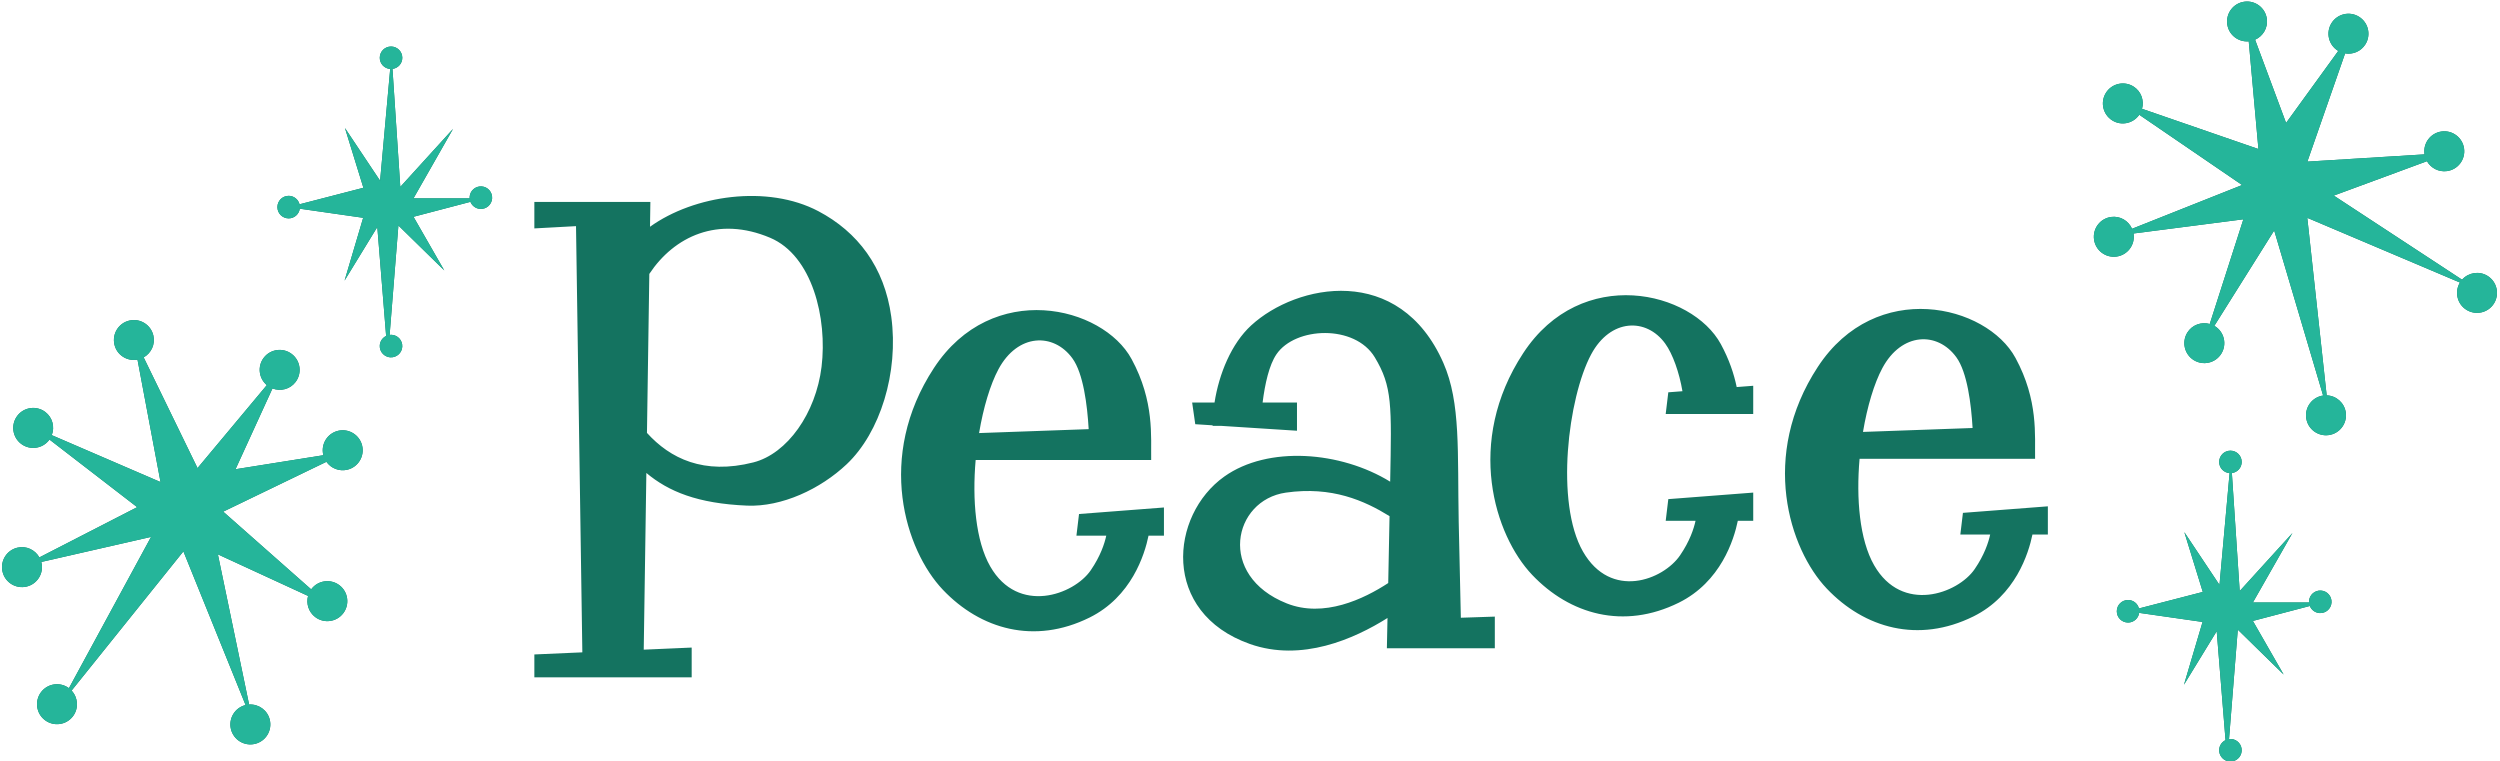
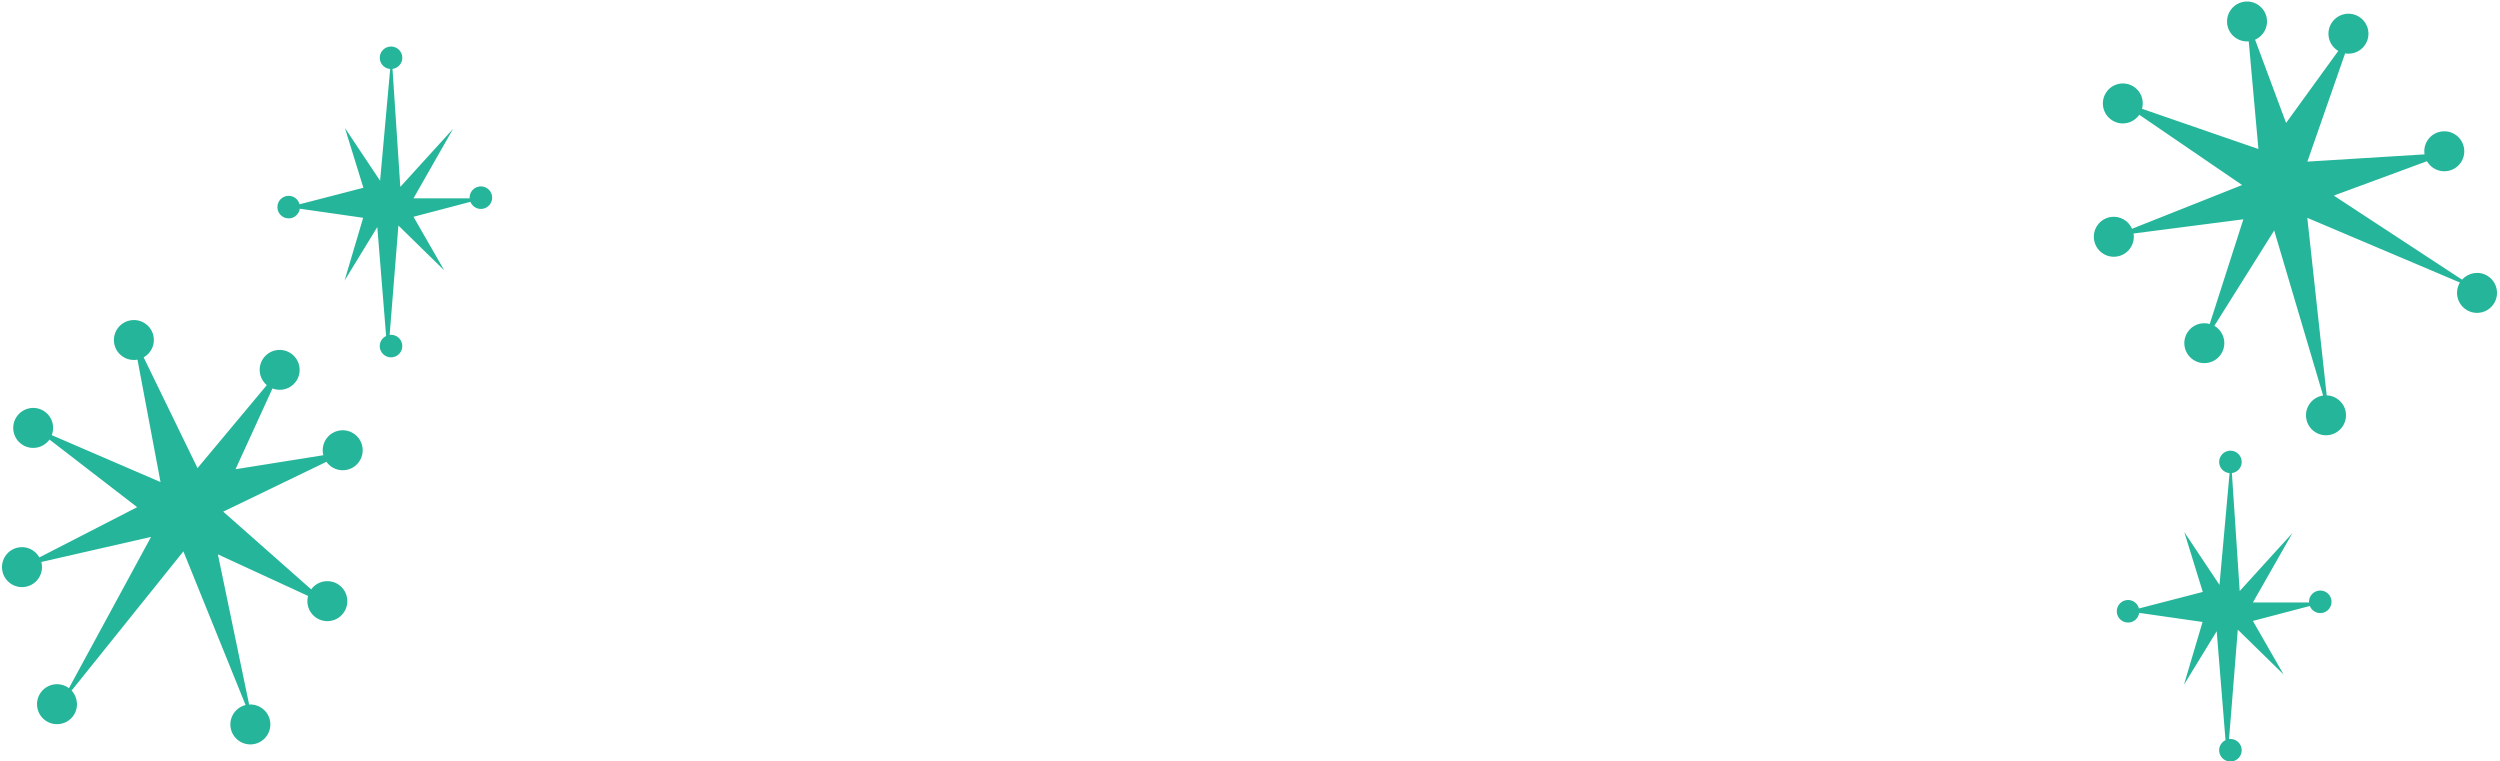
<svg xmlns="http://www.w3.org/2000/svg" height="152.6" preserveAspectRatio="xMidYMid meet" version="1.0" viewBox="-0.4 -0.3 501.0 152.6" width="501.0" zoomAndPan="magnify">
  <g id="change1_1">
-     <path d="M72.177,89.011c0.509,2.154-0.824,4.312-2.978,4.821c-1.636,0.387-3.271-0.294-4.187-1.585l-20.681,9.986 l17.636,15.579c0.015-0.021,0.024-0.044,0.04-0.065c1.339-1.762,3.852-2.105,5.614-0.766c1.762,1.339,2.105,3.852,0.766,5.614 s-3.852,2.105-5.614,0.766c-1.339-1.017-1.853-2.711-1.438-4.239l-18.072-8.33l6.26,30.094c1.913-0.12,3.691,1.139,4.147,3.067 c0.509,2.154-0.824,4.312-2.978,4.821s-4.312-0.824-4.821-2.978c-0.506-2.141,0.811-4.283,2.942-4.808l-12.46-30.797l-22.408,27.901 c1.309,1.4,1.468,3.573,0.269,5.151c-1.339,1.762-3.852,2.105-5.614,0.766s-2.105-3.852-0.766-5.614 c1.331-1.752,3.821-2.098,5.582-0.786l16.457-30.318L7.87,112.322c0.01,0.038,0.028,0.07,0.037,0.108 c0.509,2.154-0.825,4.312-2.978,4.821s-4.312-0.824-4.821-2.978c-0.509-2.154,0.824-4.312,2.978-4.821 c1.782-0.421,3.552,0.43,4.403,1.952l19.599-10.068L9.508,87.781c-0.023,0.032-0.036,0.067-0.06,0.098 c-1.339,1.762-3.852,2.105-5.614,0.766c-1.762-1.339-2.105-3.852-0.766-5.614c1.339-1.762,3.852-2.105,5.614-0.766 c1.458,1.108,1.926,3.015,1.293,4.64l21.794,9.4l-4.616-24.533c-2.085,0.382-4.126-0.919-4.619-3.005 c-0.509-2.154,0.824-4.312,2.978-4.821c2.154-0.509,4.312,0.825,4.821,2.978c0.42,1.778-0.427,3.545-1.943,4.398l10.794,22.187 l13.885-16.628c-1.621-1.366-1.915-3.769-0.618-5.476c1.339-1.762,3.852-2.105,5.614-0.766c1.762,1.339,2.105,3.852,0.766,5.614 c-1.105,1.455-3.007,1.924-4.63,1.296l-7.402,16.185l17.606-2.808c-0.006-0.025-0.019-0.047-0.025-0.072 c-0.509-2.154,0.824-4.312,2.978-4.821C69.509,85.524,71.668,86.857,72.177,89.011z M498.099,54.985 c-1.685-1.041-3.833-0.674-5.101,0.763l-25.706-16.853l18.669-6.889c0.788,1.374,2.349,2.208,4.015,1.981 c2.193-0.299,3.727-2.319,3.428-4.512c-0.299-2.193-2.319-3.727-4.512-3.428c-2.193,0.299-3.727,2.319-3.428,4.512 c0.004,0.026,0.014,0.049,0.018,0.074l-23.486,1.454l7.562-21.685c1.561,0.266,3.198-0.409,4.081-1.839 c1.163-1.883,0.58-4.352-1.303-5.515c-1.883-1.163-4.352-0.58-5.515,1.303c-1.163,1.883-0.58,4.352,1.303,5.515 c0.022,0.014,0.047,0.02,0.069,0.034l-10.463,14.435l-6.21-16.678c1.592-0.704,2.605-2.38,2.357-4.191 c-0.299-2.193-2.319-3.727-4.512-3.428c-2.193,0.299-3.727,2.319-3.428,4.512c0.29,2.124,2.197,3.615,4.309,3.435l1.939,21.575 l-23.321-8.056c0.469-1.676-0.181-3.524-1.736-4.484c-1.883-1.163-4.352-0.58-5.515,1.303s-0.58,4.352,1.303,5.515 c1.824,1.127,4.187,0.603,5.391-1.142l20.612,14.083l-22.057,8.764c-0.701-1.597-2.381-2.615-4.195-2.367 c-2.193,0.299-3.727,2.319-3.428,4.512c0.299,2.193,2.319,3.727,4.512,3.428c2.193-0.299,3.727-2.319,3.428-4.512 c-0.005-0.039-0.021-0.073-0.027-0.112l22.017-2.846l-6.739,20.977c-1.678-0.474-3.532,0.175-4.494,1.733 c-1.163,1.883-0.58,4.352,1.303,5.515c1.883,1.163,4.352,0.58,5.515-1.303c1.163-1.883,0.58-4.352-1.303-5.515 c-0.033-0.021-0.07-0.031-0.103-0.05l11.999-19.116l9.802,33.075c-2.172,0.318-3.688,2.323-3.391,4.503 c0.299,2.193,2.319,3.727,4.512,3.428c2.193-0.299,3.727-2.319,3.428-4.512c-0.268-1.963-1.917-3.388-3.832-3.452l-3.884-35.574 l30.587,12.966c-1.136,1.878-0.552,4.324,1.32,5.48c1.883,1.163,4.352,0.58,5.515-1.303 C500.564,58.617,499.981,56.148,498.099,54.985z M96.108,37.054c-1.246-0.078-2.319,0.87-2.397,2.116 c-0.006,0.093,0.005,0.182,0.01,0.273H82.464l7.928-13.918l-10.57,11.628l-1.566-23.642c1.109-0.145,1.968-1.083,1.968-2.231 c0-1.249-1.012-2.261-2.261-2.261s-2.261,1.012-2.261,2.261c0,1.19,0.922,2.155,2.089,2.244L75.77,35.919l-7.047-10.57l3.7,11.98 L59.629,40.64c-0.252-0.974-1.129-1.696-2.181-1.696c-1.249,0-2.261,1.012-2.261,2.261s1.012,2.261,2.261,2.261 c1.139,0,2.072-0.845,2.229-1.941l12.702,1.823L68.649,55.93l6.562-10.732l1.767,21.832c-0.708,0.345-1.22,1.042-1.273,1.884 c-0.067,1.071,0.625,2.009,1.611,2.303l0.008,0.099l0.007-0.093c0.157,0.045,0.319,0.078,0.489,0.088 c1.246,0.078,2.319-0.87,2.397-2.116c0.078-1.246-0.87-2.319-2.116-2.397c-0.142-0.009-0.281-0.001-0.417,0.016L79.44,44.89l9.19,9 l-6.166-10.747l11.41-2.995c0.315,0.785,1.052,1.364,1.953,1.42c1.246,0.078,2.319-0.87,2.397-2.116 C98.302,38.205,97.354,37.132,96.108,37.054z M464.722,118.046c-1.246-0.078-2.319,0.87-2.397,2.116 c-0.006,0.093,0.005,0.182,0.01,0.273h-11.257l7.928-13.918l-10.57,11.628l-1.566-23.642c1.109-0.145,1.968-1.083,1.968-2.231 c0-1.249-1.012-2.261-2.261-2.261s-2.261,1.012-2.261,2.261c0,1.19,0.922,2.155,2.089,2.244l-2.022,22.396l-7.047-10.57l3.7,11.98 l-12.794,3.311c-0.252-0.974-1.129-1.696-2.181-1.696c-1.249,0-2.261,1.012-2.261,2.261s1.012,2.261,2.261,2.261 c1.139,0,2.072-0.845,2.229-1.941l12.702,1.823l-3.729,12.582l6.562-10.732l1.767,21.832c-0.708,0.345-1.22,1.042-1.272,1.884 c-0.067,1.071,0.625,2.009,1.611,2.303l0.008,0.099l0.007-0.093c0.157,0.045,0.319,0.078,0.489,0.088 c1.246,0.078,2.319-0.87,2.397-2.116c0.078-1.246-0.87-2.319-2.116-2.397c-0.142-0.009-0.281-0.001-0.417,0.016l1.754-21.925l9.19,9 l-6.166-10.747l11.41-2.995c0.315,0.785,1.052,1.364,1.953,1.42c1.246,0.078,2.319-0.87,2.397-2.116 C466.916,119.196,465.968,118.123,464.722,118.046z M215.836,102.708l17.018-1.309v5.652h-3.09 c-0.776,3.788-3.409,12.253-11.833,16.415c-11.048,5.459-21.836,2.356-29.374-5.573c-7.538-7.928-13.469-26.627-1.803-44.434 c11.665-17.806,33.828-12.466,39.613-1.803c4.621,8.516,3.846,15.581,3.928,20.222h-0.764h-11.624h-22.786 c-0.693,7.945-0.016,16.209,2.923,21.336c5.589,9.748,16.767,5.703,20.146,0.764c1.938-2.832,2.757-5.318,3.105-6.927h-5.979 L215.836,102.708z M195.807,86.486l21.963-0.784c-0.279-4.812-1.068-11.163-3.252-14.175c-3.769-5.199-10.969-5.038-14.833,2.177 C198.045,76.766,196.665,81.376,195.807,86.486z M392.972,102.477l17.018-1.309v5.652h-3.09 c-0.776,3.788-3.409,12.253-11.833,16.415c-11.048,5.459-21.836,2.356-29.374-5.573c-7.538-7.928-13.469-26.627-1.803-44.434 c11.665-17.806,33.828-12.466,39.613-1.803c4.621,8.516,3.846,15.581,3.928,20.222h-0.764h-11.624h-22.786 c-0.693,7.945-0.016,16.209,2.923,21.336c5.589,9.748,16.767,5.703,20.146,0.764c1.938-2.832,2.757-5.318,3.105-6.927h-5.979 L392.972,102.477z M372.943,86.256l21.963-0.784c-0.279-4.812-1.068-11.163-3.252-14.175c-3.769-5.199-10.969-5.038-14.833,2.177 C375.181,76.535,373.8,81.146,372.943,86.256z M292.354,123.495l6.808-0.226v6.345h-6.657h-14.492h-0.483 c0,0,0.052-2.492,0.126-6.069c-6.665,4.199-17.223,8.869-27.573,5.211c-17.844-6.306-16.04-25.814-5.126-33.561 c8.766-6.223,23.306-5.073,33.234,1.034c0.3-15.363,0.433-19.08-3.086-24.925c-3.993-6.633-15.935-6.14-19.704-0.606 c-1.463,2.148-2.299,5.892-2.776,9.669h6.89v5.652L244.42,85.05h-1.812c0-0.038,0.003-0.078,0.003-0.116l-3.48-0.223l-0.623-4.343 h4.485c0.898-5.758,3.383-11.817,7.34-15.45c9.147-8.4,29.707-12.499,38.516,7.505c3.518,7.99,2.806,17.879,3.077,31.882 C292.038,110.18,292.223,118.09,292.354,123.495z M278.064,103.136c-5.034-3.109-11.559-6.032-20.779-4.714 c-10.616,1.517-13.825,16.632,0.183,22.201c7.414,2.948,15.439-0.877,20.332-4.08C277.895,111.809,277.996,106.747,278.064,103.136z M178.209,63.16c1.532,11.197-2.231,23.231-8.923,29.562c-5.279,4.995-13.023,8.595-19.97,8.305 c-9.928-0.415-15.752-2.837-20.185-6.548l-0.526,35.414l9.608-0.421v5.961h-31.528v-4.581l9.616-0.421l-1.268-85.411l-8.349,0.455 v-5.309h8.277h14.975l-0.074,4.978c8.833-6.35,23.555-8.484,33.724-3.13C171.464,46.162,176.846,53.198,178.209,63.16z M153.94,47.351c-10.472-4.428-19.235-0.273-24.216,7.238l-0.473,31.864c4.651,5.134,11.376,8.44,21.316,5.913 c6.835-1.738,12.54-9.897,13.671-19.148C165.428,63.48,162.391,50.924,153.94,47.351z M344.462,68.673 c-5.786-10.663-27.948-16.003-39.614,1.803c-11.665,17.806-5.735,36.505,1.803,44.434c7.538,7.928,18.326,11.031,29.374,5.573 c8.424-4.163,11.057-12.627,11.833-16.415h3.09v-5.652l-17.018,1.309l-0.521,4.343h5.979c-0.348,1.609-1.167,4.095-3.105,6.927 c-3.379,4.939-13.867,8.984-19.456-0.764c-5.589-9.748-3.006-30.835,1.641-39.511c3.864-7.215,11.064-7.376,14.833-2.177 c1.528,2.108,2.837,5.85,3.464,9.557l-2.836,0.218l-0.521,4.343h17.538V77.01l-3.311,0.255 C347.083,74.618,346.128,71.743,344.462,68.673z" fill="#147360" />
-   </g>
+     </g>
  <g id="change2_1">
    <path d="M72.177,89.011c0.509,2.154-0.824,4.312-2.978,4.821c-1.636,0.387-3.271-0.294-4.187-1.585l-20.681,9.986 l17.636,15.579c0.015-0.021,0.024-0.044,0.04-0.065c1.339-1.762,3.852-2.105,5.614-0.766c1.762,1.339,2.105,3.852,0.766,5.614 s-3.852,2.105-5.614,0.766c-1.339-1.017-1.853-2.711-1.438-4.239l-18.072-8.33l6.26,30.094c1.913-0.12,3.691,1.139,4.147,3.067 c0.509,2.154-0.824,4.312-2.978,4.821s-4.312-0.824-4.821-2.978c-0.506-2.141,0.811-4.283,2.942-4.808l-12.46-30.797l-22.408,27.901 c1.309,1.4,1.468,3.573,0.269,5.151c-1.339,1.762-3.852,2.105-5.614,0.766s-2.105-3.852-0.766-5.614 c1.331-1.752,3.821-2.098,5.582-0.786l16.457-30.318L7.87,112.322c0.01,0.038,0.028,0.07,0.037,0.108 c0.509,2.154-0.825,4.312-2.978,4.821s-4.312-0.824-4.821-2.978c-0.509-2.154,0.824-4.312,2.978-4.821 c1.782-0.421,3.552,0.43,4.403,1.952l19.599-10.068L9.508,87.781c-0.023,0.032-0.036,0.067-0.06,0.098 c-1.339,1.762-3.852,2.105-5.614,0.766c-1.762-1.339-2.105-3.852-0.766-5.614c1.339-1.762,3.852-2.105,5.614-0.766 c1.458,1.108,1.926,3.015,1.293,4.64l21.794,9.4l-4.616-24.533c-2.085,0.382-4.126-0.919-4.619-3.005 c-0.509-2.154,0.824-4.312,2.978-4.821c2.154-0.509,4.312,0.825,4.821,2.978c0.42,1.778-0.427,3.545-1.943,4.398l10.794,22.187 l13.885-16.628c-1.621-1.366-1.915-3.769-0.618-5.476c1.339-1.762,3.852-2.105,5.614-0.766c1.762,1.339,2.105,3.852,0.766,5.614 c-1.105,1.455-3.007,1.924-4.63,1.296l-7.402,16.185l17.606-2.808c-0.006-0.025-0.019-0.047-0.025-0.072 c-0.509-2.154,0.824-4.312,2.978-4.821C69.509,85.524,71.668,86.857,72.177,89.011z M498.099,54.985 c-1.685-1.041-3.833-0.674-5.101,0.763l-25.706-16.853l18.669-6.889c0.788,1.374,2.349,2.208,4.015,1.981 c2.193-0.299,3.727-2.319,3.428-4.512c-0.299-2.193-2.319-3.727-4.512-3.428c-2.193,0.299-3.727,2.319-3.428,4.512 c0.004,0.026,0.014,0.049,0.018,0.074l-23.486,1.454l7.562-21.685c1.561,0.266,3.198-0.409,4.081-1.839 c1.163-1.883,0.58-4.352-1.303-5.515c-1.883-1.163-4.352-0.58-5.515,1.303c-1.163,1.883-0.58,4.352,1.303,5.515 c0.022,0.014,0.047,0.02,0.069,0.034l-10.463,14.435l-6.21-16.678c1.592-0.704,2.605-2.38,2.357-4.191 c-0.299-2.193-2.319-3.727-4.512-3.428c-2.193,0.299-3.727,2.319-3.428,4.512c0.29,2.124,2.197,3.615,4.309,3.435l1.939,21.575 l-23.321-8.056c0.469-1.676-0.181-3.524-1.736-4.484c-1.883-1.163-4.352-0.58-5.515,1.303s-0.58,4.352,1.303,5.515 c1.824,1.127,4.187,0.603,5.391-1.142l20.612,14.083l-22.057,8.764c-0.701-1.597-2.381-2.615-4.195-2.367 c-2.193,0.299-3.727,2.319-3.428,4.512c0.299,2.193,2.319,3.727,4.512,3.428c2.193-0.299,3.727-2.319,3.428-4.512 c-0.005-0.039-0.021-0.073-0.027-0.112l22.017-2.846l-6.739,20.977c-1.678-0.474-3.532,0.175-4.494,1.733 c-1.163,1.883-0.58,4.352,1.303,5.515c1.883,1.163,4.352,0.58,5.515-1.303c1.163-1.883,0.58-4.352-1.303-5.515 c-0.033-0.021-0.07-0.031-0.103-0.05l11.999-19.116l9.802,33.075c-2.172,0.318-3.688,2.323-3.391,4.503 c0.299,2.193,2.319,3.727,4.512,3.428c2.193-0.299,3.727-2.319,3.428-4.512c-0.268-1.963-1.917-3.388-3.832-3.452l-3.884-35.574 l30.587,12.966c-1.136,1.878-0.552,4.324,1.32,5.48c1.883,1.163,4.352,0.58,5.515-1.303 C500.564,58.617,499.981,56.148,498.099,54.985z M96.108,37.054c-1.246-0.078-2.319,0.87-2.397,2.116 c-0.006,0.093,0.005,0.182,0.01,0.273H82.464l7.928-13.918l-10.57,11.628l-1.566-23.642c1.109-0.145,1.968-1.083,1.968-2.231 c0-1.249-1.012-2.261-2.261-2.261s-2.261,1.012-2.261,2.261c0,1.19,0.922,2.155,2.089,2.244L75.77,35.919l-7.047-10.57l3.7,11.98 L59.629,40.64c-0.252-0.974-1.129-1.696-2.181-1.696c-1.249,0-2.261,1.012-2.261,2.261s1.012,2.261,2.261,2.261 c1.139,0,2.072-0.845,2.229-1.941l12.702,1.823L68.649,55.93l6.562-10.732l1.767,21.832c-0.708,0.345-1.22,1.042-1.273,1.884 c-0.067,1.071,0.625,2.009,1.611,2.303l0.008,0.099l0.007-0.093c0.157,0.045,0.319,0.078,0.489,0.088 c1.246,0.078,2.319-0.87,2.397-2.116c0.078-1.246-0.87-2.319-2.116-2.397c-0.142-0.009-0.281-0.001-0.417,0.016L79.44,44.89l9.19,9 l-6.166-10.747l11.41-2.995c0.315,0.785,1.052,1.364,1.953,1.42c1.246,0.078,2.319-0.87,2.397-2.116 C98.302,38.205,97.354,37.132,96.108,37.054z M464.722,118.046c-1.246-0.078-2.319,0.87-2.397,2.116 c-0.006,0.093,0.005,0.182,0.01,0.273h-11.257l7.928-13.918l-10.57,11.628l-1.566-23.642c1.109-0.145,1.968-1.083,1.968-2.231 c0-1.249-1.012-2.261-2.261-2.261s-2.261,1.012-2.261,2.261c0,1.19,0.922,2.155,2.089,2.244l-2.022,22.396l-7.047-10.57l3.7,11.98 l-12.794,3.311c-0.252-0.974-1.129-1.696-2.181-1.696c-1.249,0-2.261,1.012-2.261,2.261s1.012,2.261,2.261,2.261 c1.139,0,2.072-0.845,2.229-1.941l12.702,1.823l-3.729,12.582l6.562-10.732l1.767,21.832c-0.708,0.345-1.22,1.042-1.272,1.884 c-0.067,1.071,0.625,2.009,1.611,2.303l0.008,0.099l0.007-0.093c0.157,0.045,0.319,0.078,0.489,0.088 c1.246,0.078,2.319-0.87,2.397-2.116c0.078-1.246-0.87-2.319-2.116-2.397c-0.142-0.009-0.281-0.001-0.417,0.016l1.754-21.925l9.19,9 l-6.166-10.747l11.41-2.995c0.315,0.785,1.052,1.364,1.953,1.42c1.246,0.078,2.319-0.87,2.397-2.116 C466.916,119.196,465.968,118.123,464.722,118.046z" fill="#25B59A" />
  </g>
</svg>